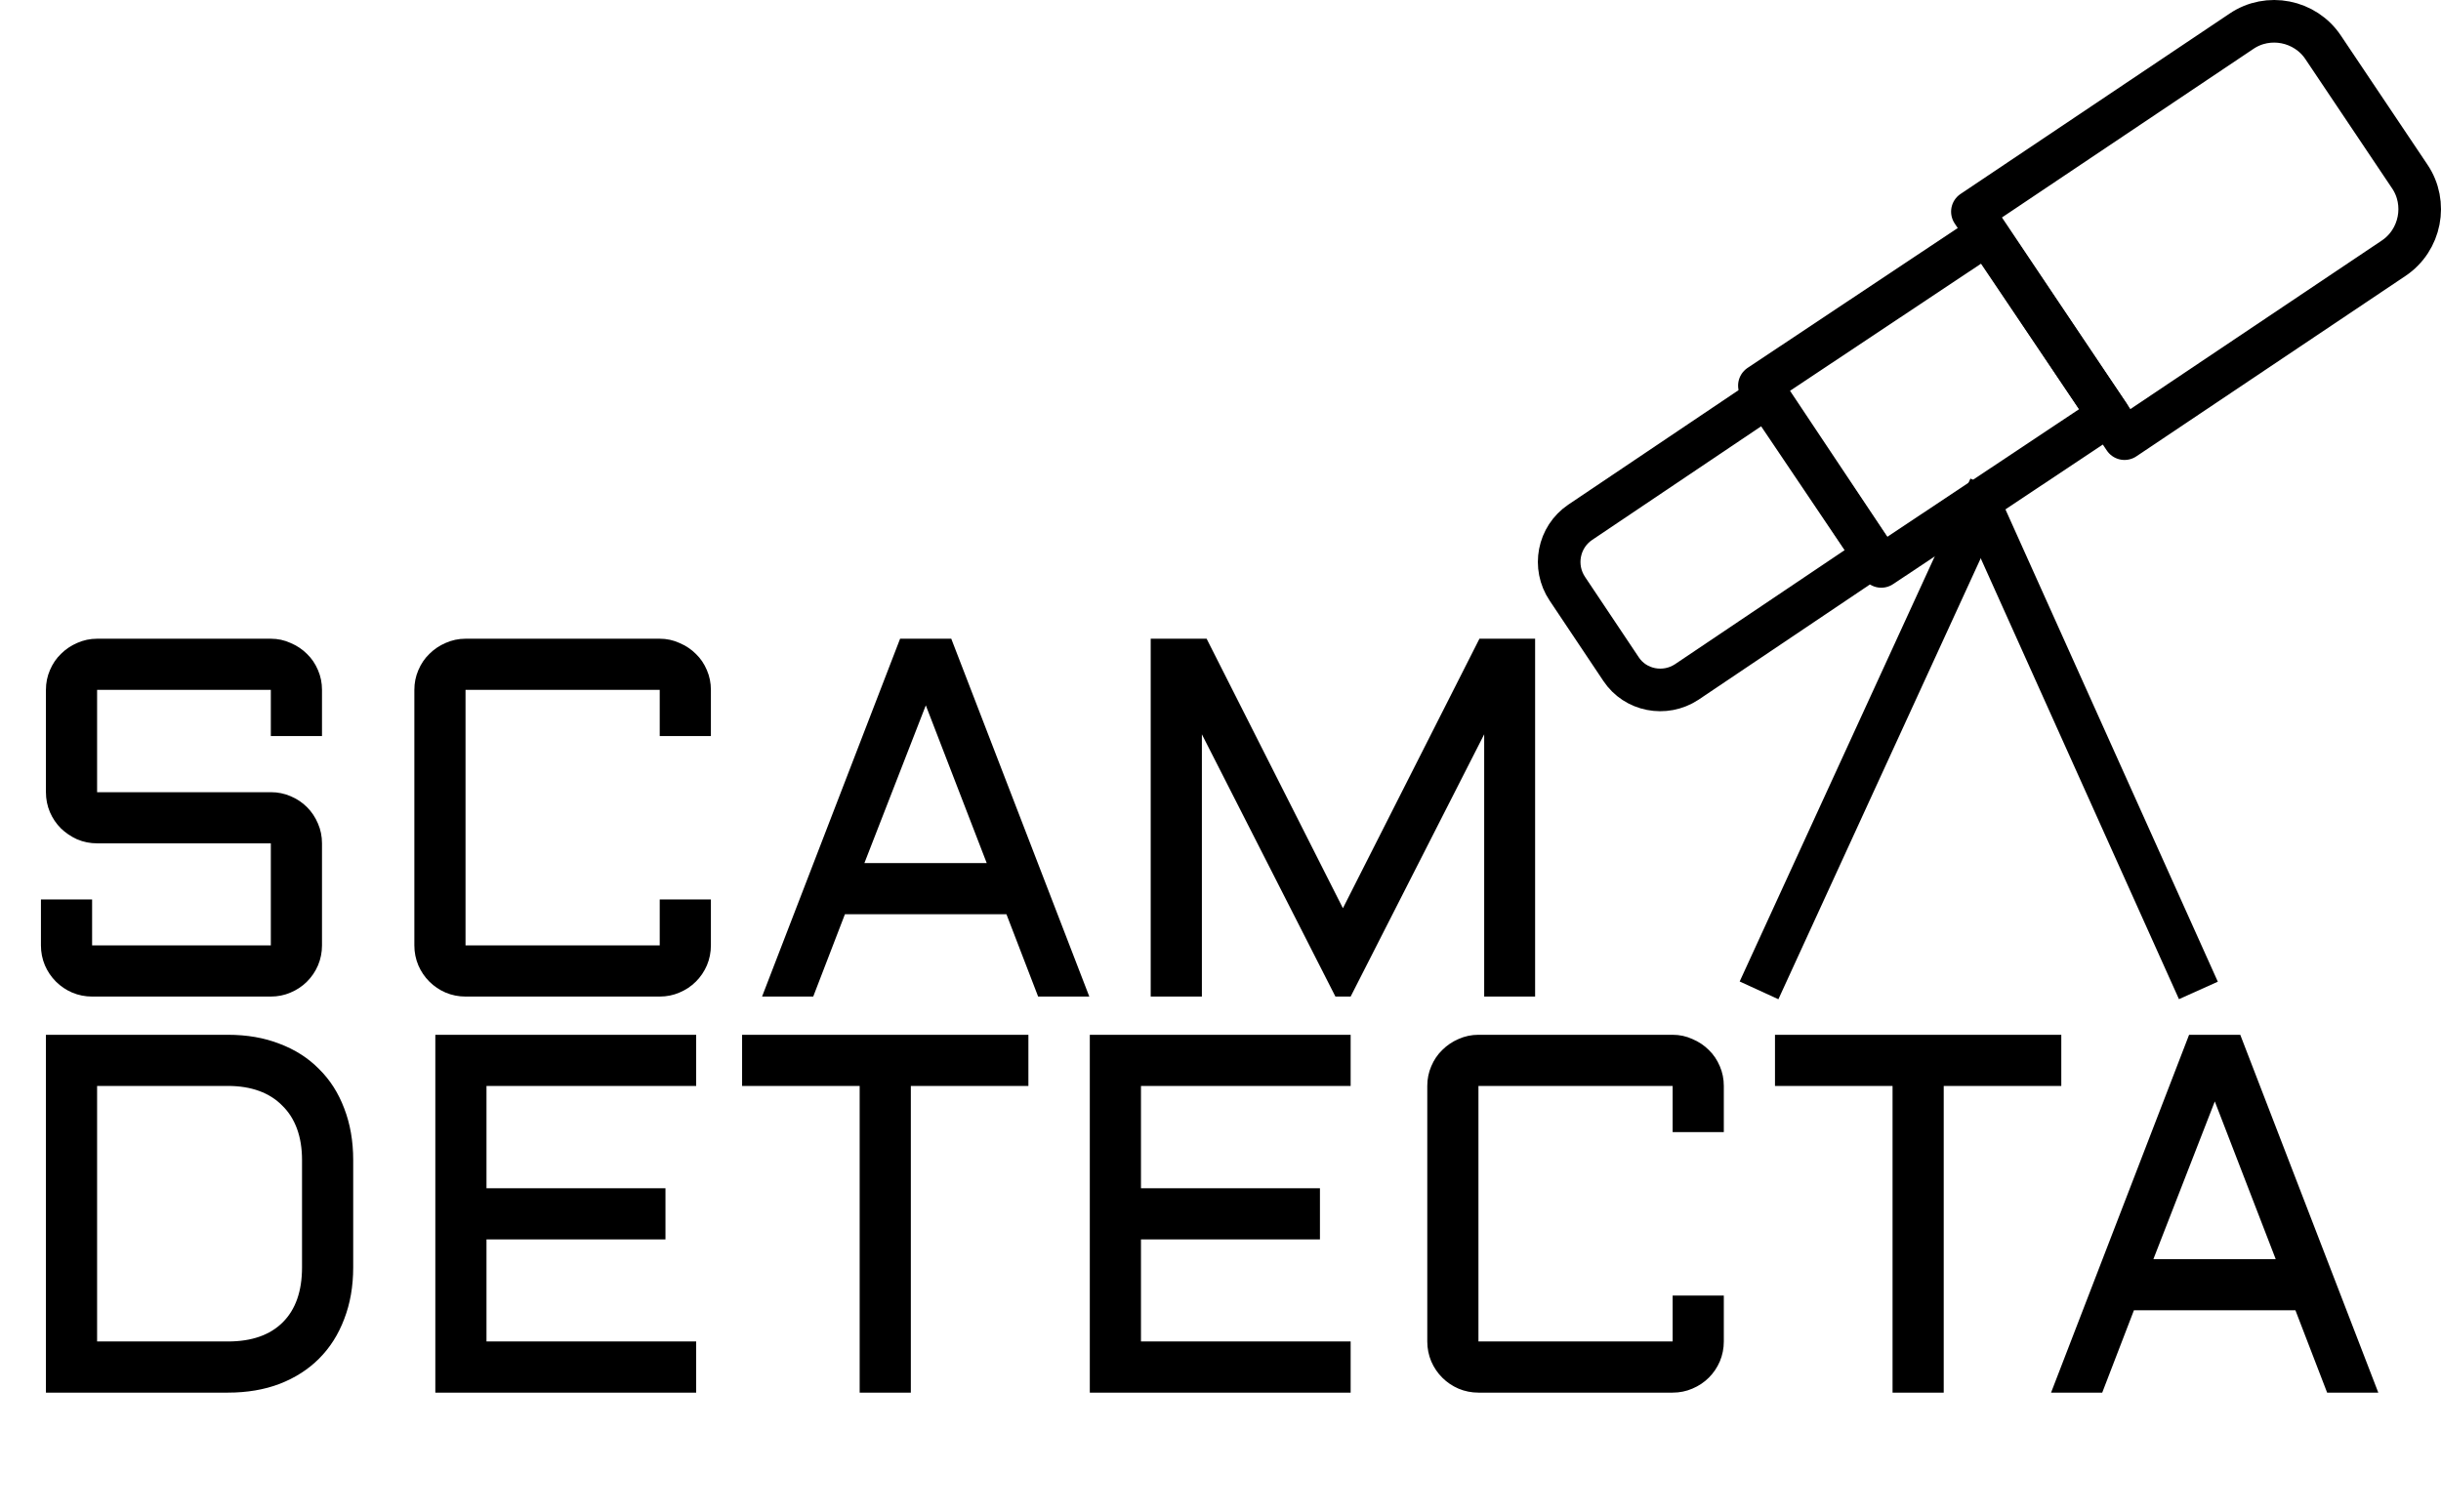
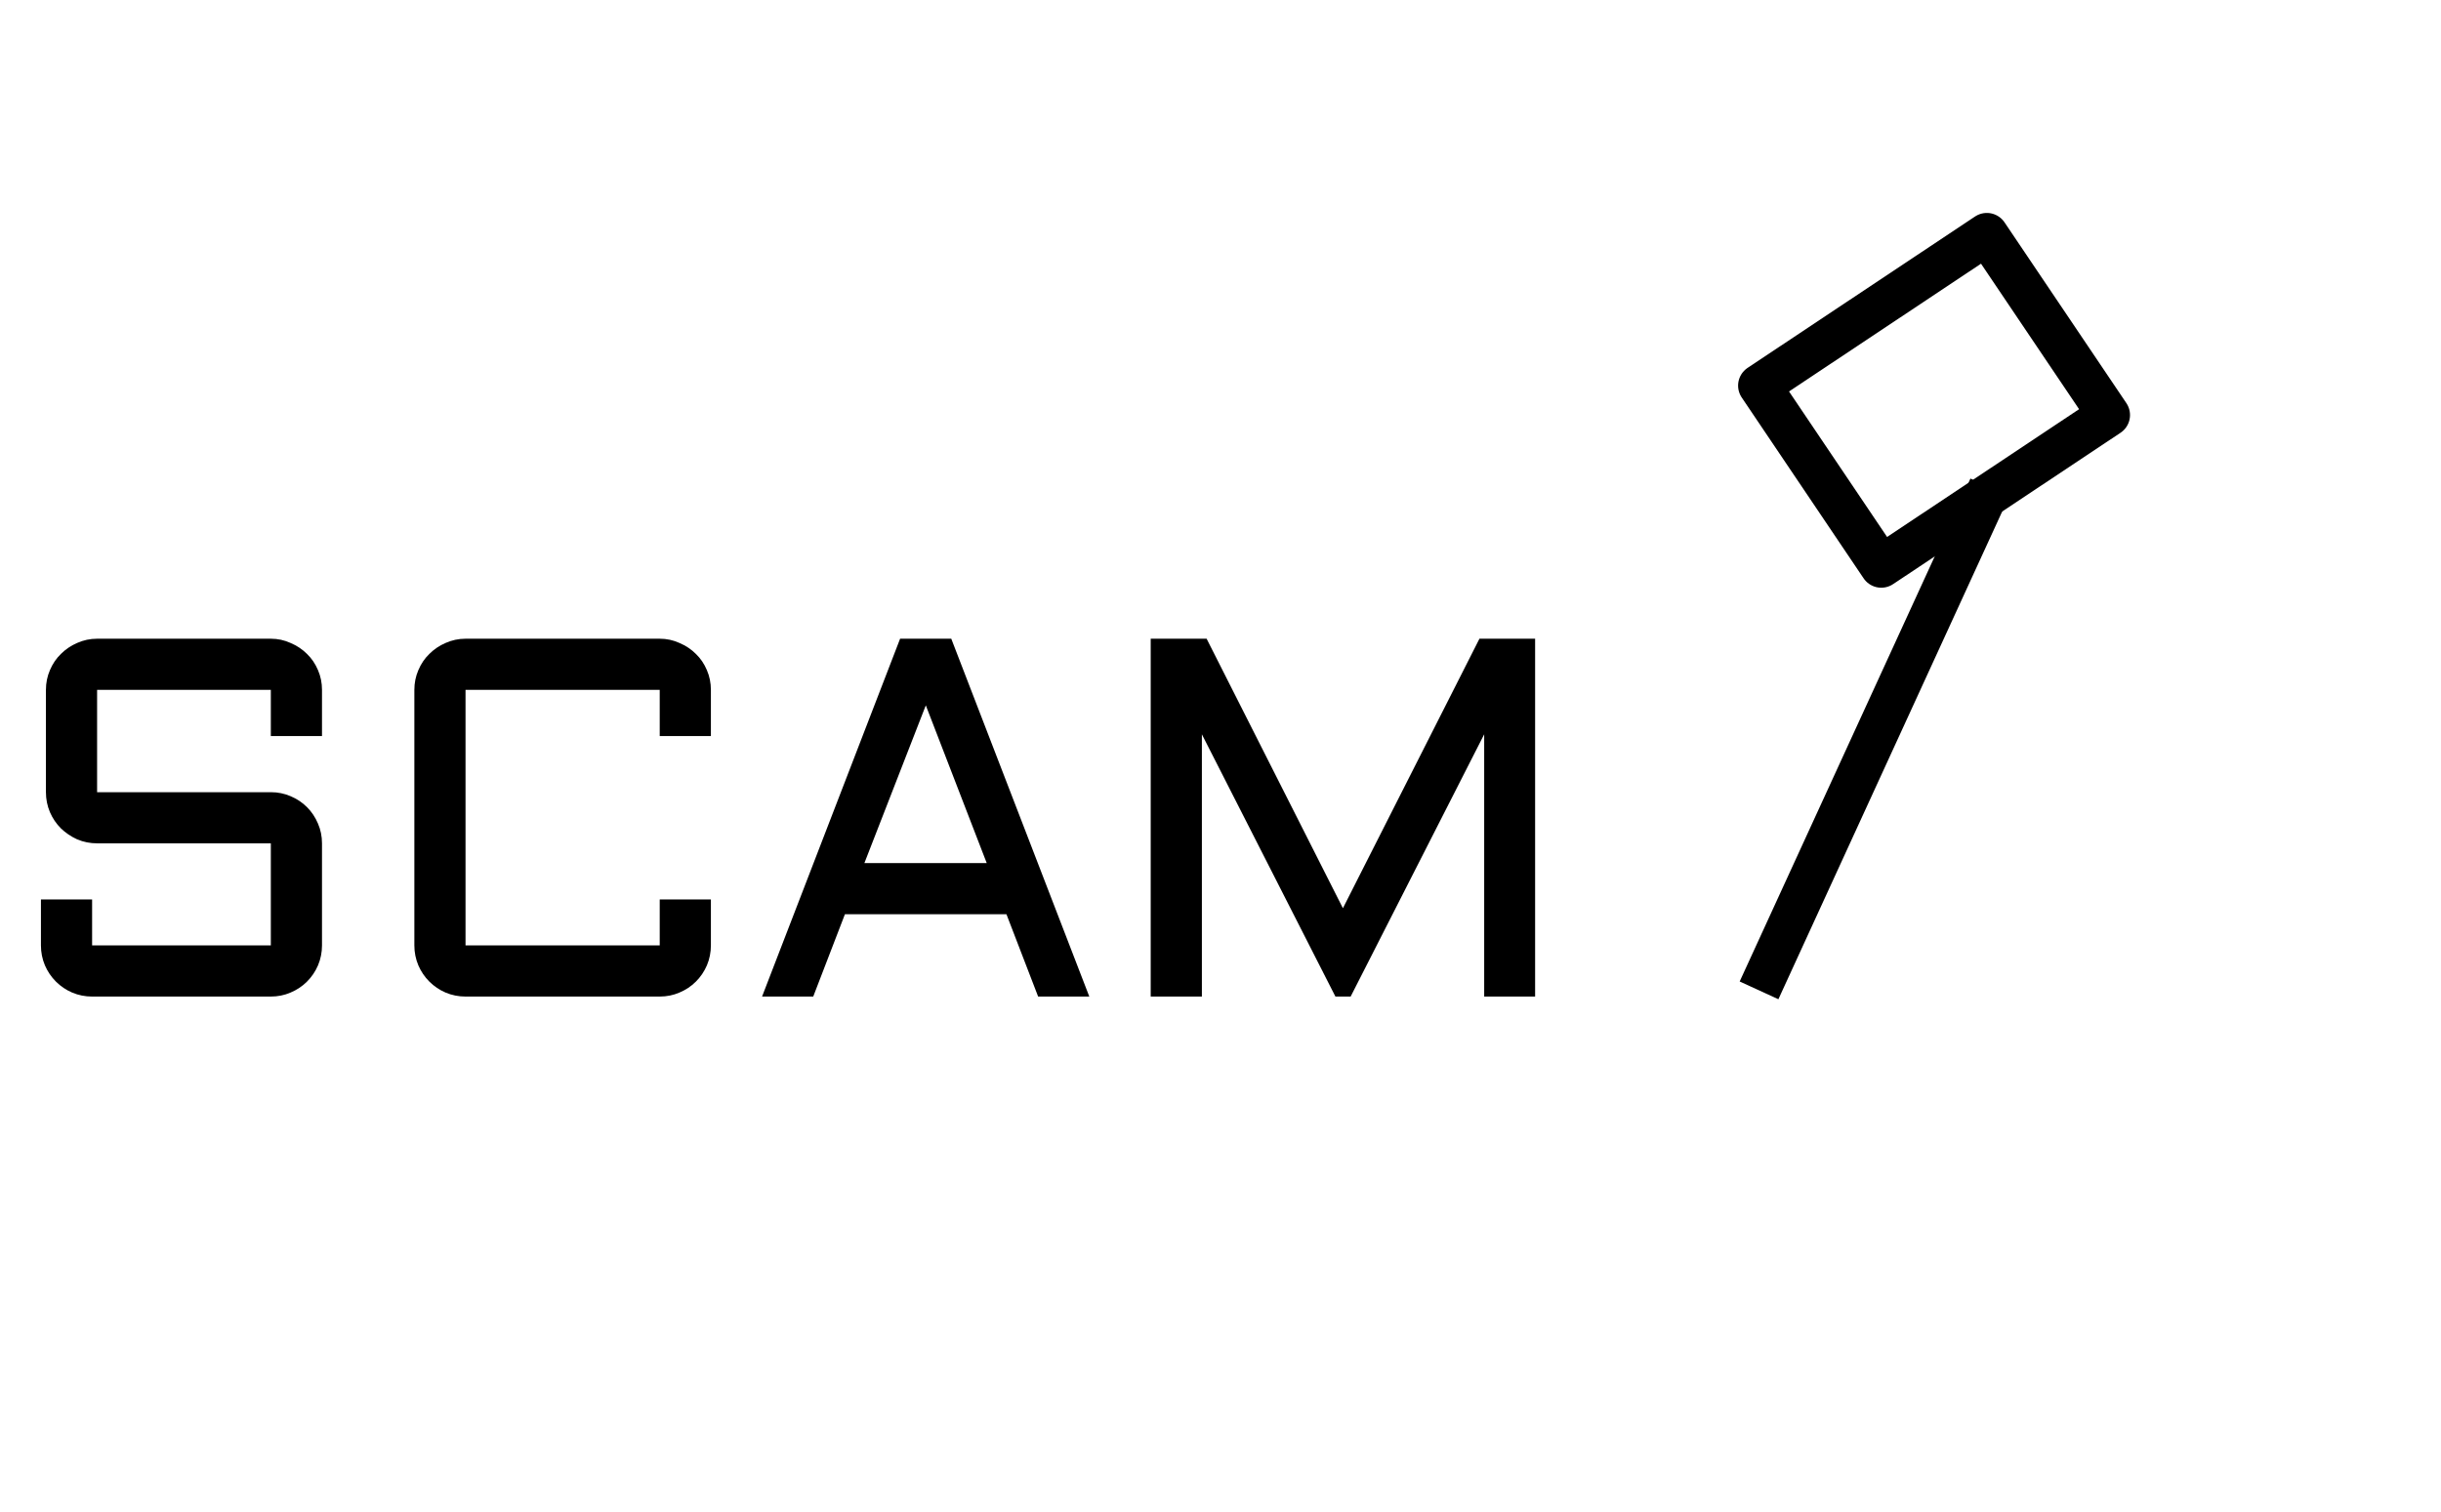
<svg xmlns="http://www.w3.org/2000/svg" width="573" height="355" viewBox="0 0 573 355" fill="none">
-   <path d="M498.708 103L561.866 60.647C568.226 56.401 569.9 47.685 565.66 41.427L545.351 11.143C541.111 4.773 532.407 3.097 526.158 7.343L463 49.696L498.708 103Z" stroke="black" stroke-width="10" stroke-linecap="round" stroke-linejoin="round" />
  <path d="M466.392 55L413 90.544L441.608 133L495 97.456L466.392 55Z" stroke="black" stroke-width="10" stroke-linecap="round" stroke-linejoin="round" />
-   <path d="M395.926 160.147L440 130.503L415.006 93L370.933 122.643C365.8 126.124 364.461 133.086 367.92 138.251L380.529 157.115C383.876 162.168 390.794 163.515 395.926 160.147Z" stroke="black" stroke-width="10" stroke-linecap="round" stroke-linejoin="round" />
  <path d="M465 119L415 228" stroke="black" stroke-width="10" stroke-linecap="square" stroke-linejoin="round" />
-   <path d="M465 119L514 228" stroke="black" stroke-width="10" stroke-linecap="square" stroke-linejoin="round" />
-   <path d="M53.496 314.988C59.082 314.988 63.379 313.484 66.387 310.477C69.394 307.469 70.898 303.172 70.898 297.586V272.391C70.898 269.656 70.508 267.215 69.727 265.066C68.945 262.918 67.793 261.102 66.269 259.617C64.785 258.094 62.969 256.941 60.82 256.16C58.672 255.379 56.23 254.988 53.496 254.988H22.793V314.988H53.496ZM10.781 327V242.977H53.496C57.988 242.977 62.031 243.68 65.625 245.086C69.258 246.453 72.344 248.426 74.883 251.004C77.461 253.543 79.434 256.629 80.801 260.262C82.207 263.895 82.91 267.938 82.91 272.391V297.586C82.91 302.039 82.207 306.082 80.801 309.715C79.434 313.348 77.461 316.453 74.883 319.031C72.344 321.57 69.258 323.543 65.625 324.949C62.031 326.316 57.988 327 53.496 327H10.781ZM102.188 242.977H163.418V254.988H114.199V279.012H156.211V291.023H114.199V314.988H163.418V327H102.188V242.977ZM174.199 242.977H241.406V254.988H213.809V327H201.797V254.988H174.199V242.977ZM255.82 242.977H317.051V254.988H267.832V279.012H309.844V291.023H267.832V314.988H317.051V327H255.82V242.977ZM335.039 254.988C335.039 253.348 335.352 251.805 335.977 250.359C336.602 248.875 337.461 247.605 338.555 246.551C339.648 245.457 340.918 244.598 342.363 243.973C343.848 243.309 345.41 242.977 347.051 242.977H392.637C394.277 242.977 395.82 243.309 397.266 243.973C398.75 244.598 400.039 245.457 401.133 246.551C402.227 247.605 403.086 248.875 403.711 250.359C404.336 251.805 404.648 253.348 404.648 254.988V265.828H392.637V254.988H347.051V314.988H392.637V304.207H404.648V314.988C404.648 316.629 404.336 318.191 403.711 319.676C403.086 321.121 402.227 322.391 401.133 323.484C400.039 324.578 398.75 325.438 397.266 326.062C395.82 326.688 394.277 327 392.637 327H347.051C345.41 327 343.848 326.688 342.363 326.062C340.918 325.438 339.648 324.578 338.555 323.484C337.461 322.391 336.602 321.121 335.977 319.676C335.352 318.191 335.039 316.629 335.039 314.988V254.988ZM416.66 242.977H483.867V254.988H456.27V327H444.258V254.988H416.66V242.977ZM525.879 242.977L558.281 327H546.27L538.828 307.664H500.918L493.477 327H481.465L513.867 242.977H525.879ZM505.488 295.652H534.199L519.902 258.621L505.488 295.652Z" fill="black" />
  <path d="M22.793 198.023C21.152 198.023 19.59 197.711 18.105 197.086C16.66 196.422 15.391 195.562 14.297 194.508C13.203 193.414 12.344 192.145 11.719 190.699C11.094 189.215 10.781 187.652 10.781 186.012V161.988C10.781 160.348 11.094 158.805 11.719 157.359C12.344 155.875 13.203 154.605 14.297 153.551C15.391 152.457 16.66 151.598 18.105 150.973C19.59 150.309 21.152 149.977 22.793 149.977H63.574C65.215 149.977 66.758 150.309 68.203 150.973C69.688 151.598 70.977 152.457 72.07 153.551C73.164 154.605 74.023 155.875 74.648 157.359C75.273 158.805 75.586 160.348 75.586 161.988V172.828H63.574V161.988H22.793V186.012H63.574C65.215 186.012 66.758 186.324 68.203 186.949C69.688 187.574 70.977 188.434 72.07 189.527C73.164 190.621 74.023 191.91 74.648 193.395C75.273 194.84 75.586 196.383 75.586 198.023V221.988C75.586 223.629 75.273 225.191 74.648 226.676C74.023 228.121 73.164 229.391 72.07 230.484C70.977 231.578 69.688 232.438 68.203 233.062C66.758 233.688 65.215 234 63.574 234H21.621C19.98 234 18.418 233.688 16.934 233.062C15.488 232.438 14.219 231.578 13.125 230.484C12.031 229.391 11.172 228.121 10.547 226.676C9.922 225.191 9.609 223.629 9.609 221.988V211.207H21.621V221.988H63.574V198.023H22.793ZM97.266 161.988C97.266 160.348 97.578 158.805 98.203 157.359C98.828 155.875 99.688 154.605 100.781 153.551C101.875 152.457 103.145 151.598 104.59 150.973C106.074 150.309 107.637 149.977 109.277 149.977H154.863C156.504 149.977 158.047 150.309 159.492 150.973C160.977 151.598 162.266 152.457 163.359 153.551C164.453 154.605 165.312 155.875 165.938 157.359C166.562 158.805 166.875 160.348 166.875 161.988V172.828H154.863V161.988H109.277V221.988H154.863V211.207H166.875V221.988C166.875 223.629 166.562 225.191 165.938 226.676C165.312 228.121 164.453 229.391 163.359 230.484C162.266 231.578 160.977 232.438 159.492 233.062C158.047 233.688 156.504 234 154.863 234H109.277C107.637 234 106.074 233.688 104.59 233.062C103.145 232.438 101.875 231.578 100.781 230.484C99.688 229.391 98.828 228.121 98.203 226.676C97.578 225.191 97.266 223.629 97.266 221.988V161.988ZM223.301 149.977L255.703 234H243.691L236.25 214.664H198.34L190.898 234H178.887L211.289 149.977H223.301ZM202.91 202.652H231.621L217.324 165.621L202.91 202.652ZM313.477 234L282.129 172.418V234H270.117V149.977H283.242L315.234 213.258L347.285 149.977H360.352V234H348.398V172.418L317.051 234H313.477Z" fill="black" />
</svg>